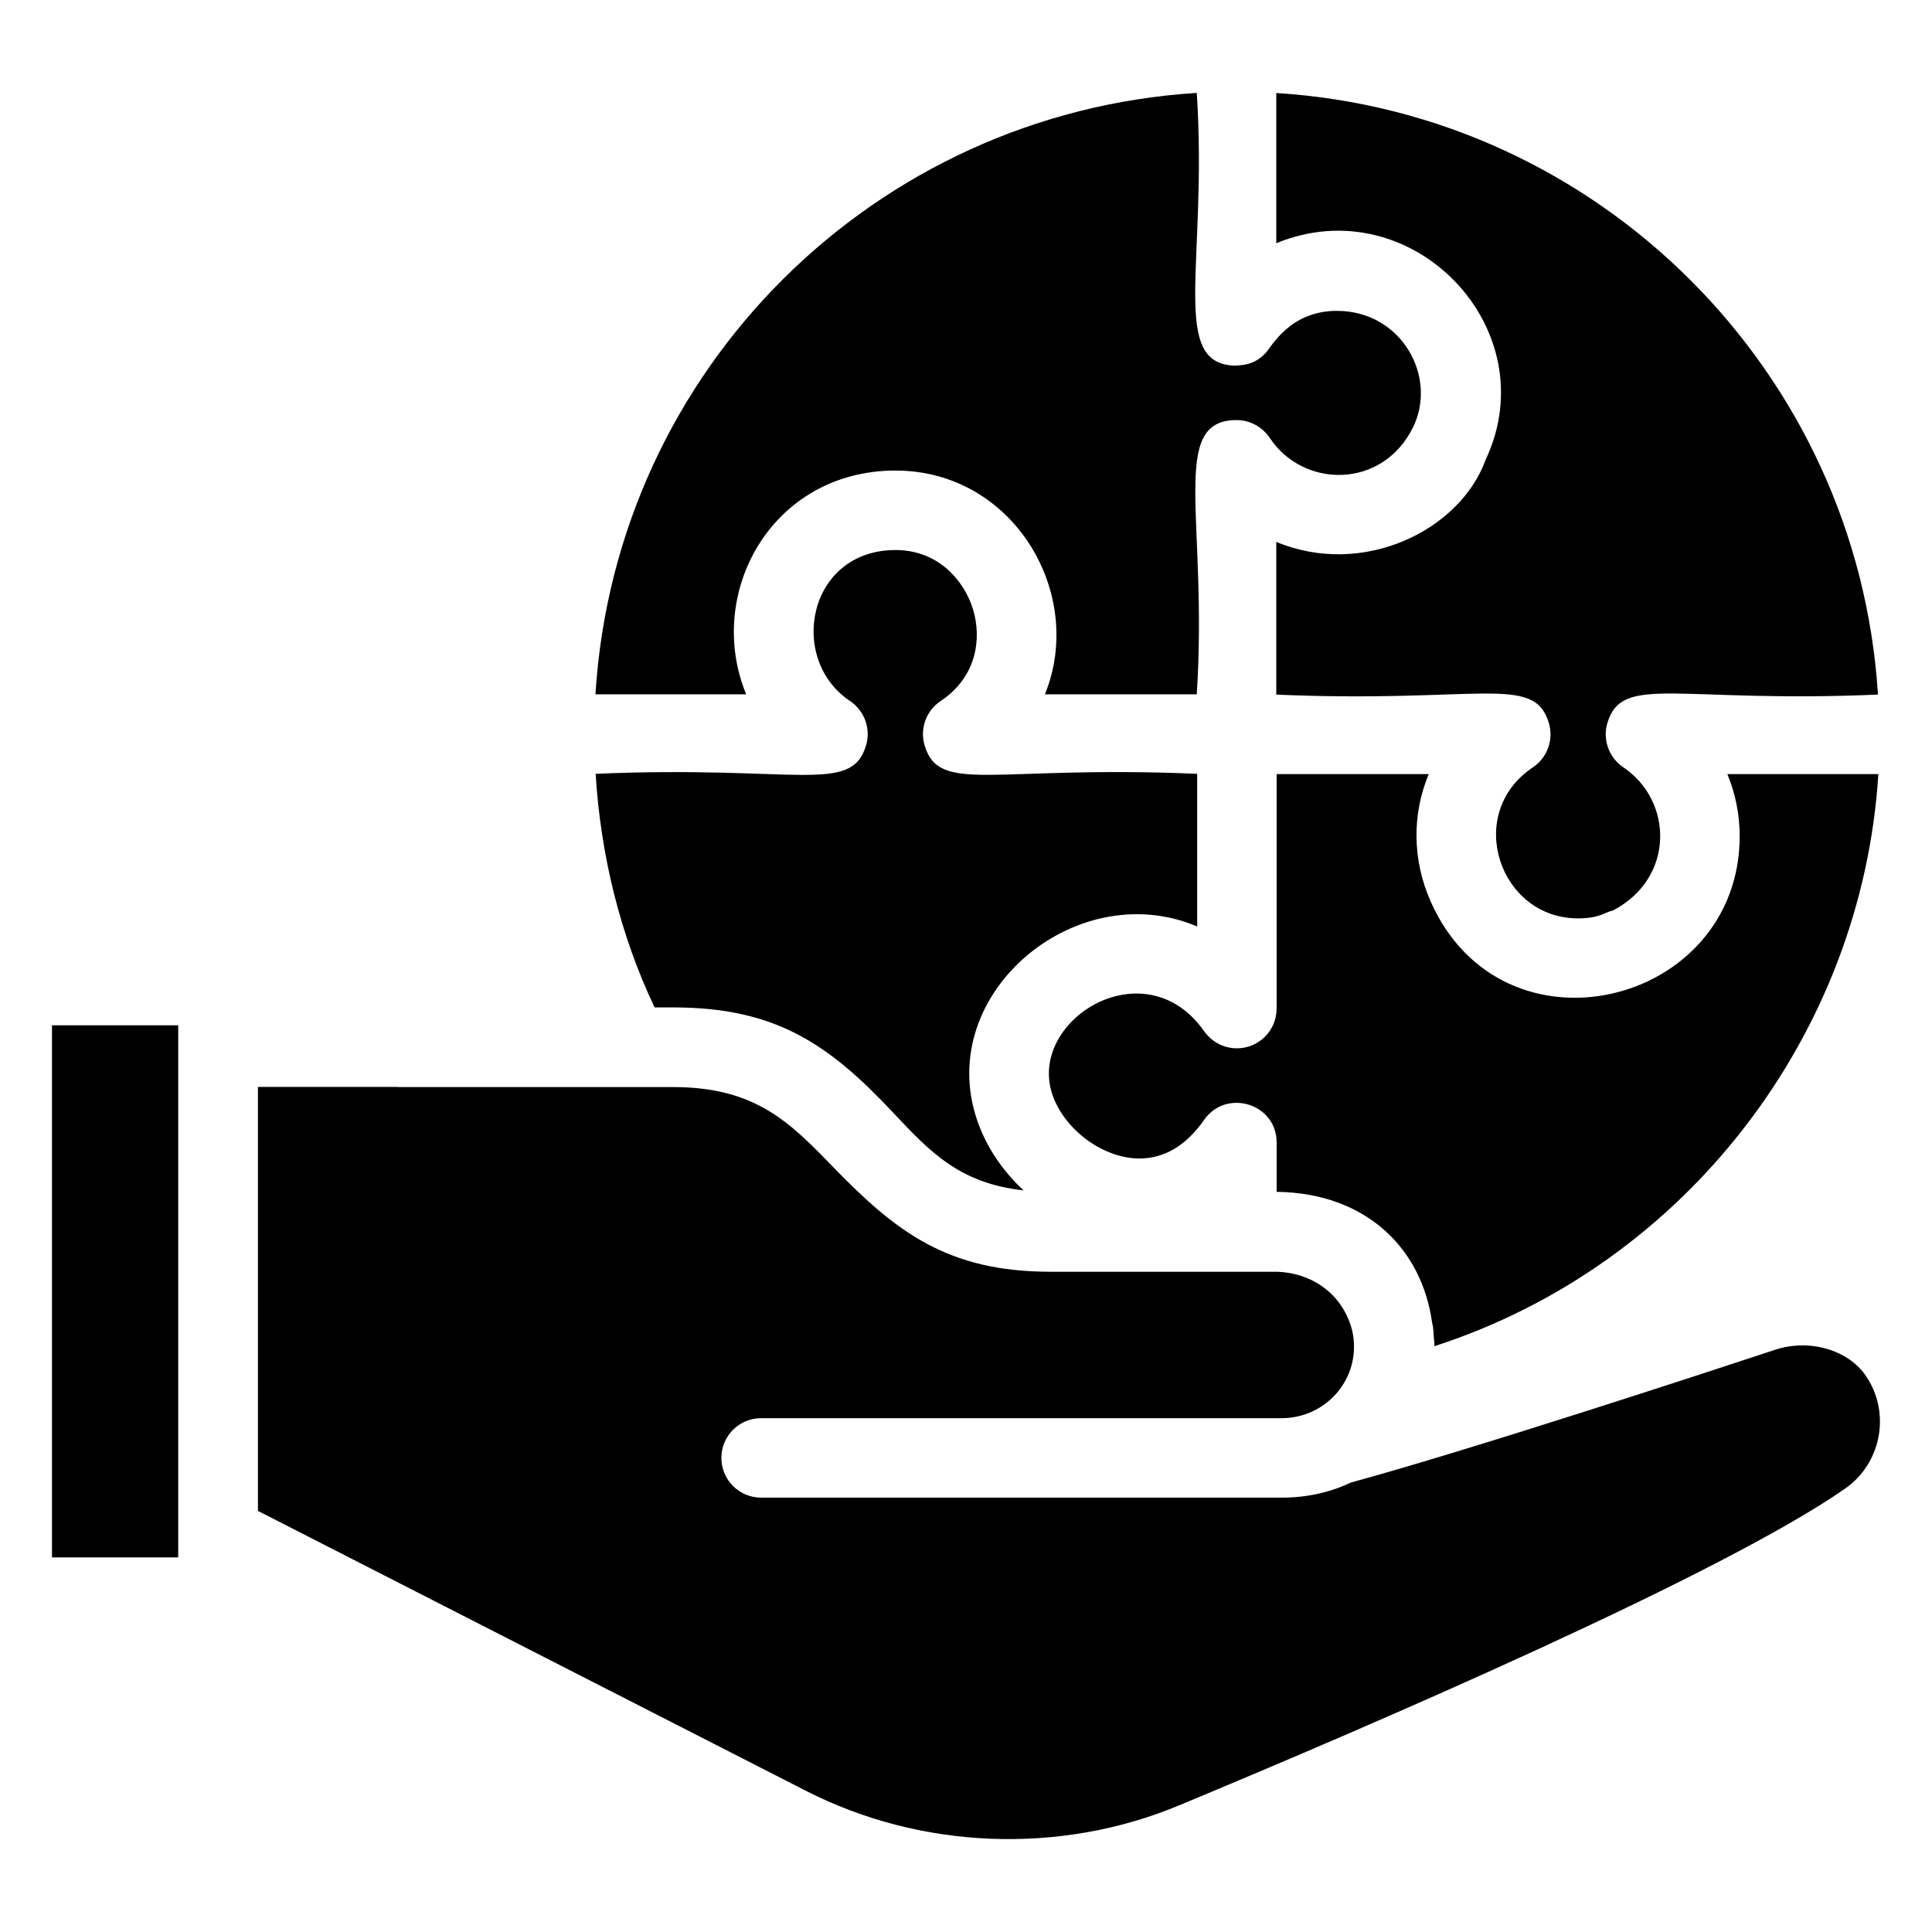
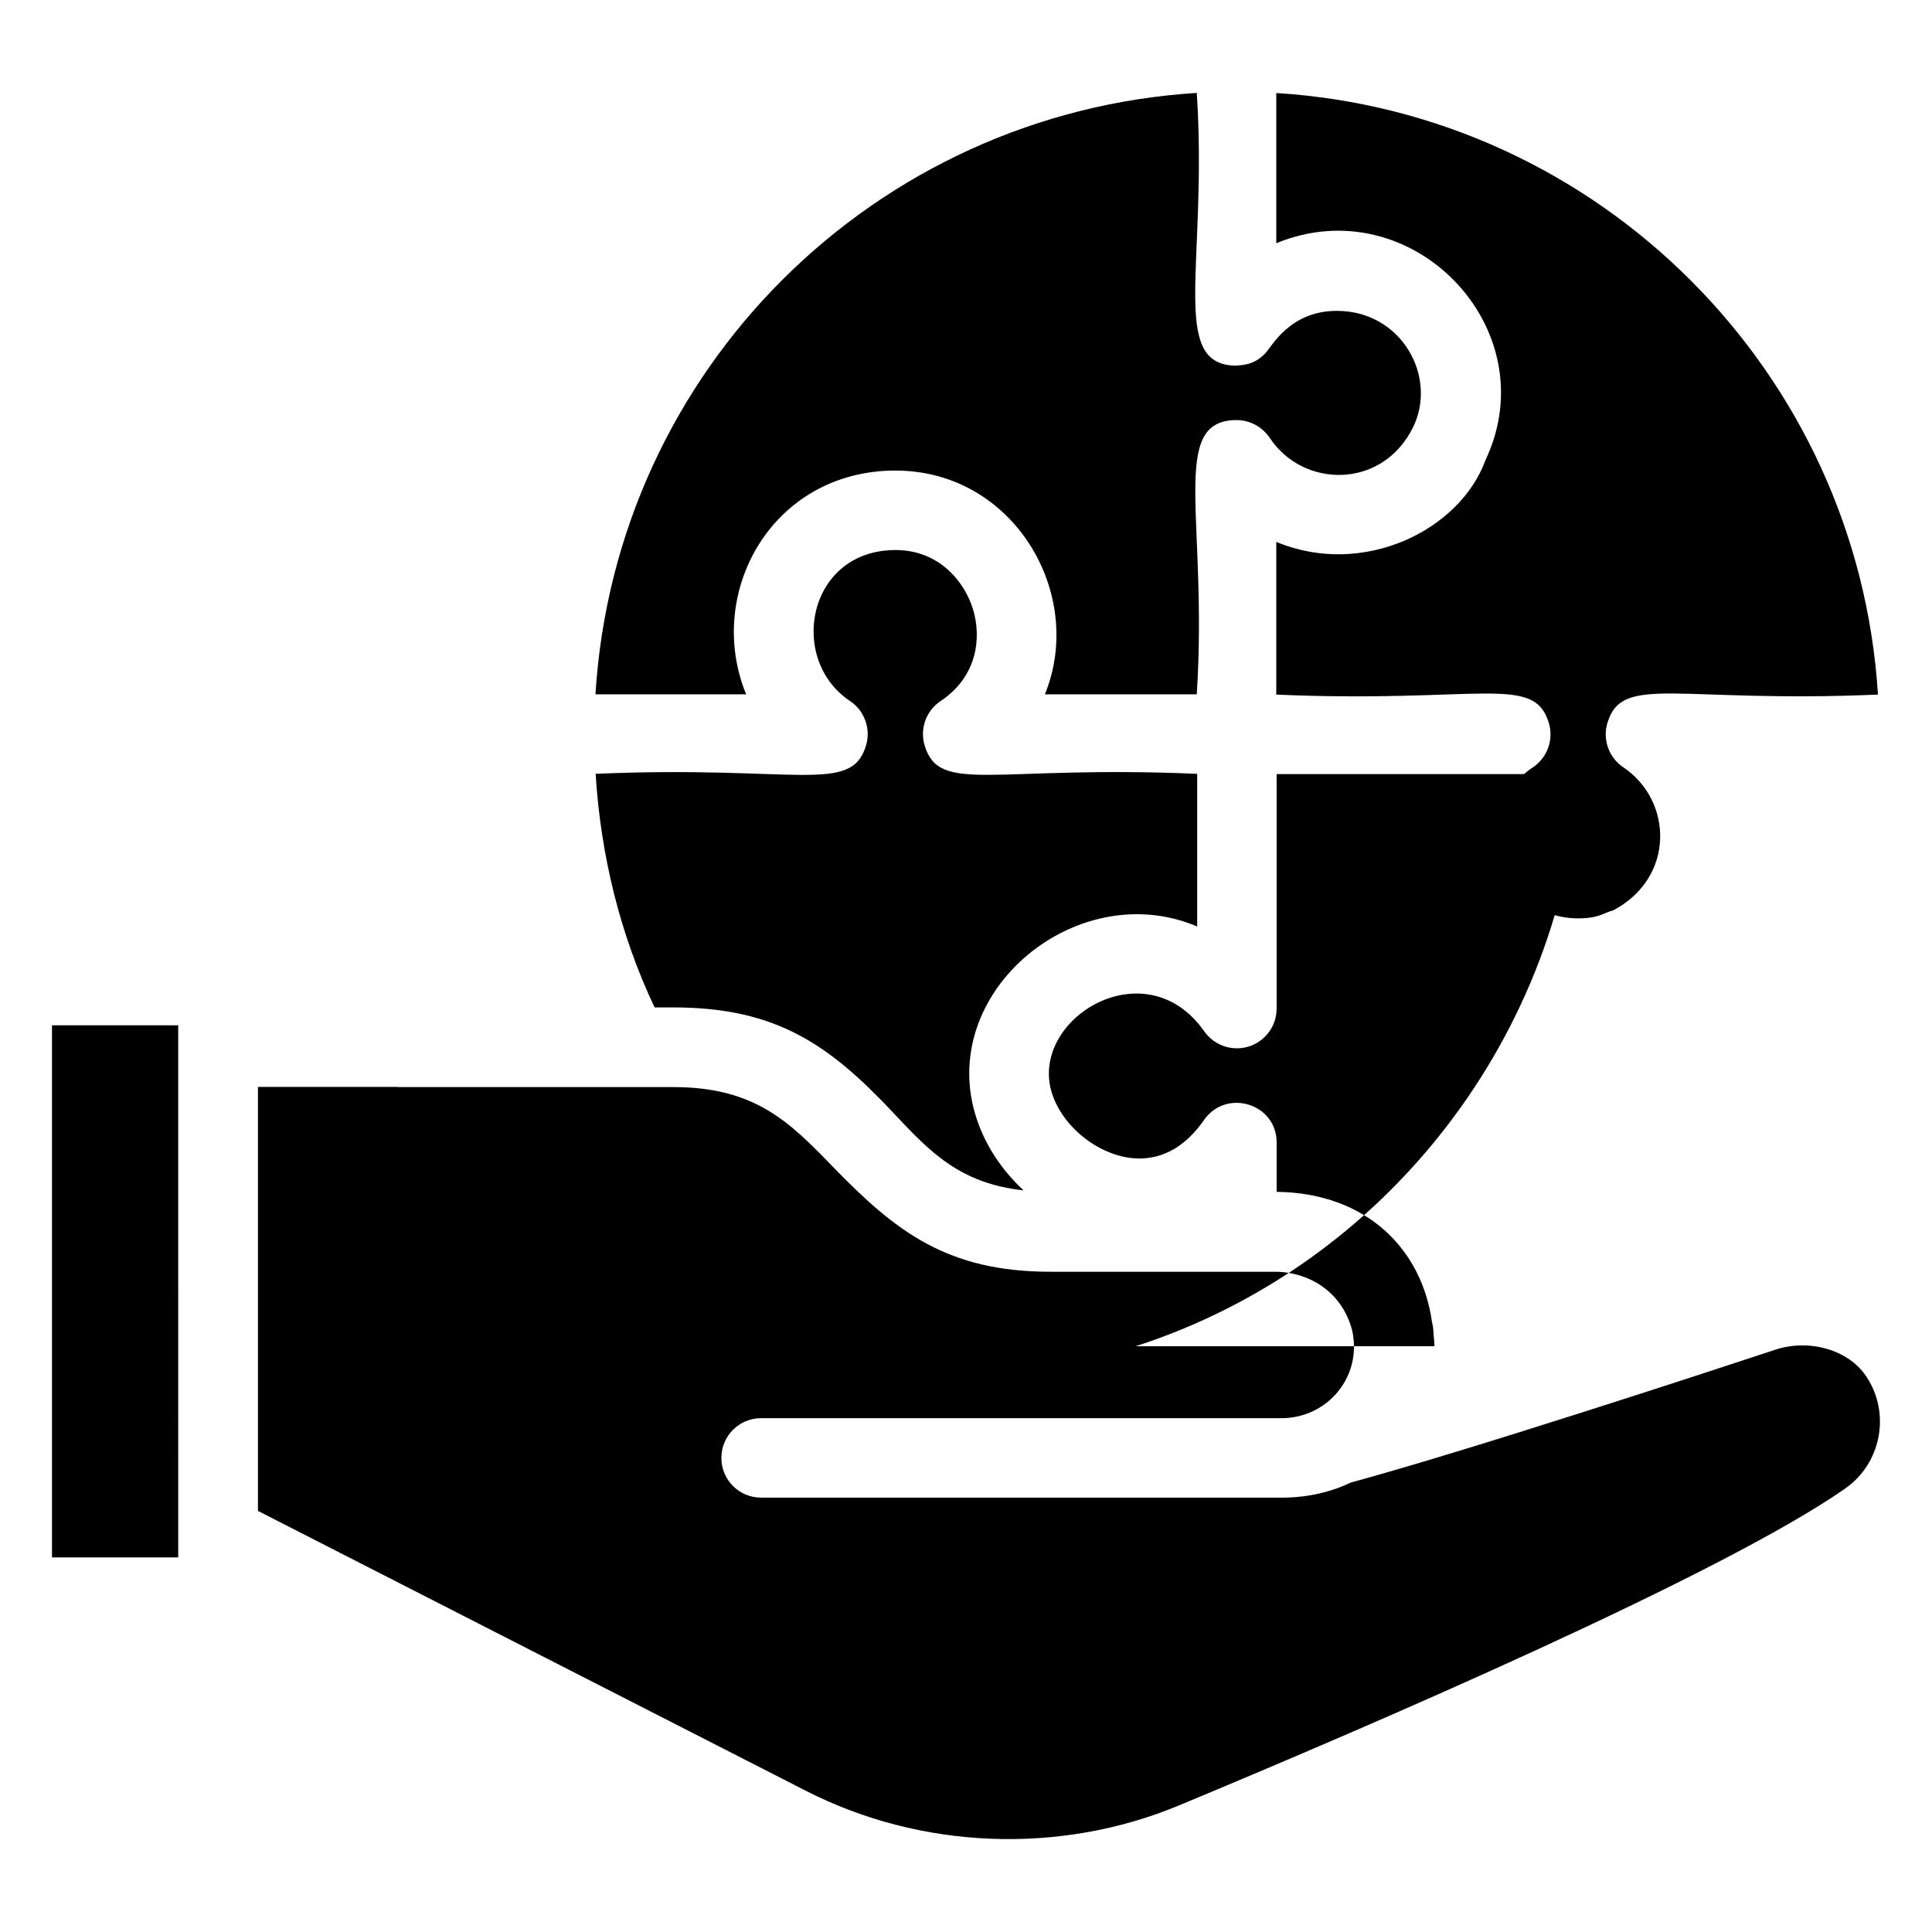
<svg xmlns="http://www.w3.org/2000/svg" fill="#000000" width="800px" height="800px" version="1.1" viewBox="144 144 512 512">
-   <path d="m524.14 500.76c-0.008-0.984-0.129-1.965-0.211-2.949-0.055-0.672-0.055-1.34-0.145-2.012-0.062-0.473-0.203-0.938-0.285-1.41-2.668-19.188-17.121-34.223-41.176-34.543v-13.07c0-10.375-13.43-14.402-19.262-5.934-4.731 6.746-10.488 10.168-17.109 10.172-9.262 0-19.277-7.113-22.793-16.195-7.734-20.016 24.059-40.109 39.914-17.586 0.32 0.453 0.668 0.875 1.043 1.266 1.922 2.043 4.648 3.316 7.672 3.316 5.816 0 10.531-4.715 10.531-10.531v-62.148h40.316c-4.438 10.621-4.402 22.672 0.5 33.754 19.078 43.137 81.898 27.738 81.898-17.32 0-5.723-1.141-11.293-3.269-16.434h40.02c-4.289 68.742-50.77 129.96-117.64 151.62zm-142.82-232.06c-32.793 0-50.594 32.469-39.582 59.305h-39.938c5.375-86.434 74.316-154.09 159.36-159.38 2.945 45.387-7.551 72.211 10.492 72.277 1.059-0.23 4.422 0.168 7.703-3.309 1.602-1.637 6.387-11.211 18.93-11.211 17.242 0 26.801 17.629 20.125 30.977-8.172 16.348-29.012 16.027-37.852 2.766-1.977-2.949-5.219-4.797-8.867-4.797h-0.043c-18.012 0.062-7.496 26.254-10.492 72.68h-40.246c10.828-26.543-8.188-59.305-39.59-59.305zm192.89 78.652c13.125 8.82 13.762 29.219-2.691 37.902-2.09 0.422-3.5 2.125-9.352 2.125-20.871 0-30.211-27.801-11.953-40.012 3.856-2.57 5.582-7.371 4.234-11.812-3.957-13.035-18.109-5.156-72.219-7.477v-40.469c23.074 9.594 48.73-3.117 55.461-21.723 16.438-34.809-19.598-72.219-55.461-57.426v-39.809c85.535 5.312 154.12 73.891 159.45 159.42-53.406 2.301-67.73-5.543-71.684 7.461-1.352 4.441 0.359 9.234 4.211 11.816zm-272.36 1.719c53.41-2.309 67.691 5.559 71.648-7.477 1.348-4.445-0.375-9.242-4.238-11.82-16.633-11.098-11.242-40.008 12.066-40.008 11.645 0 18.344 8.477 20.543 15.734 2.258 7.461 1.191 17.758-8.582 24.273-3.863 2.578-5.586 7.375-4.238 11.82 3.934 13.012 18 5.152 72.219 7.477v40.457c-32.578-13.824-70.934 18.848-57.742 52.902 2.512 6.492 6.625 12.301 11.73 17.027-16.871-1.82-24.793-10.191-34.473-20.504-16.98-18.09-31.02-27.977-58.336-27.977h-4.969c-9.137-19.246-14.297-40.383-15.629-61.906zm-110.62 207.66h-33.453v-141.02h33.449zm423.31-55.066c8.945-2.926 19.312 0.047 23.98 7.016 0.02 0.031 0.035 0.055 0.055 0.082 0.047 0.078 0.098 0.148 0.148 0.227 6.352 9.695 3.773 22.922-5.797 29.535-32.598 22.715-124.54 62.324-176.46 83.918-31.59 13.156-68.398 11.723-98.906-3.871l-145.2-74.168v-112.36h36.938c0.07 0 0.133 0.043 0.203 0.043h72.945c21.801 0 30.91 9.387 42.434 21.273 16.637 17.148 30.266 27.668 57.562 27.668h60.102c8.379 0.312 16.242 4.973 19.332 13.98 0.188 0.609 0.395 1.223 0.523 1.828 2.555 12.18-6.723 22.996-18.797 22.996l-137.9-0.004c-5.816 0-10.531 4.715-10.531 10.531 0 5.816 4.715 10.531 10.531 10.531h137.91c7.055 0 13.148-1.516 18.391-4.008 31.098-8.461 93.535-28.941 112.54-35.215z" />
+   <path d="m524.14 500.76c-0.008-0.984-0.129-1.965-0.211-2.949-0.055-0.672-0.055-1.34-0.145-2.012-0.062-0.473-0.203-0.938-0.285-1.41-2.668-19.188-17.121-34.223-41.176-34.543v-13.07c0-10.375-13.43-14.402-19.262-5.934-4.731 6.746-10.488 10.168-17.109 10.172-9.262 0-19.277-7.113-22.793-16.195-7.734-20.016 24.059-40.109 39.914-17.586 0.32 0.453 0.668 0.875 1.043 1.266 1.922 2.043 4.648 3.316 7.672 3.316 5.816 0 10.531-4.715 10.531-10.531v-62.148h40.316h40.02c-4.289 68.742-50.77 129.96-117.64 151.62zm-142.82-232.06c-32.793 0-50.594 32.469-39.582 59.305h-39.938c5.375-86.434 74.316-154.09 159.36-159.38 2.945 45.387-7.551 72.211 10.492 72.277 1.059-0.23 4.422 0.168 7.703-3.309 1.602-1.637 6.387-11.211 18.93-11.211 17.242 0 26.801 17.629 20.125 30.977-8.172 16.348-29.012 16.027-37.852 2.766-1.977-2.949-5.219-4.797-8.867-4.797h-0.043c-18.012 0.062-7.496 26.254-10.492 72.68h-40.246c10.828-26.543-8.188-59.305-39.59-59.305zm192.89 78.652c13.125 8.82 13.762 29.219-2.691 37.902-2.09 0.422-3.5 2.125-9.352 2.125-20.871 0-30.211-27.801-11.953-40.012 3.856-2.57 5.582-7.371 4.234-11.812-3.957-13.035-18.109-5.156-72.219-7.477v-40.469c23.074 9.594 48.73-3.117 55.461-21.723 16.438-34.809-19.598-72.219-55.461-57.426v-39.809c85.535 5.312 154.12 73.891 159.45 159.42-53.406 2.301-67.73-5.543-71.684 7.461-1.352 4.441 0.359 9.234 4.211 11.816zm-272.36 1.719c53.41-2.309 67.691 5.559 71.648-7.477 1.348-4.445-0.375-9.242-4.238-11.82-16.633-11.098-11.242-40.008 12.066-40.008 11.645 0 18.344 8.477 20.543 15.734 2.258 7.461 1.191 17.758-8.582 24.273-3.863 2.578-5.586 7.375-4.238 11.82 3.934 13.012 18 5.152 72.219 7.477v40.457c-32.578-13.824-70.934 18.848-57.742 52.902 2.512 6.492 6.625 12.301 11.73 17.027-16.871-1.82-24.793-10.191-34.473-20.504-16.98-18.09-31.02-27.977-58.336-27.977h-4.969c-9.137-19.246-14.297-40.383-15.629-61.906zm-110.62 207.66h-33.453v-141.02h33.449zm423.31-55.066c8.945-2.926 19.312 0.047 23.98 7.016 0.02 0.031 0.035 0.055 0.055 0.082 0.047 0.078 0.098 0.148 0.148 0.227 6.352 9.695 3.773 22.922-5.797 29.535-32.598 22.715-124.54 62.324-176.46 83.918-31.59 13.156-68.398 11.723-98.906-3.871l-145.2-74.168v-112.36h36.938c0.07 0 0.133 0.043 0.203 0.043h72.945c21.801 0 30.91 9.387 42.434 21.273 16.637 17.148 30.266 27.668 57.562 27.668h60.102c8.379 0.312 16.242 4.973 19.332 13.98 0.188 0.609 0.395 1.223 0.523 1.828 2.555 12.18-6.723 22.996-18.797 22.996l-137.9-0.004c-5.816 0-10.531 4.715-10.531 10.531 0 5.816 4.715 10.531 10.531 10.531h137.91c7.055 0 13.148-1.516 18.391-4.008 31.098-8.461 93.535-28.941 112.54-35.215z" />
</svg>